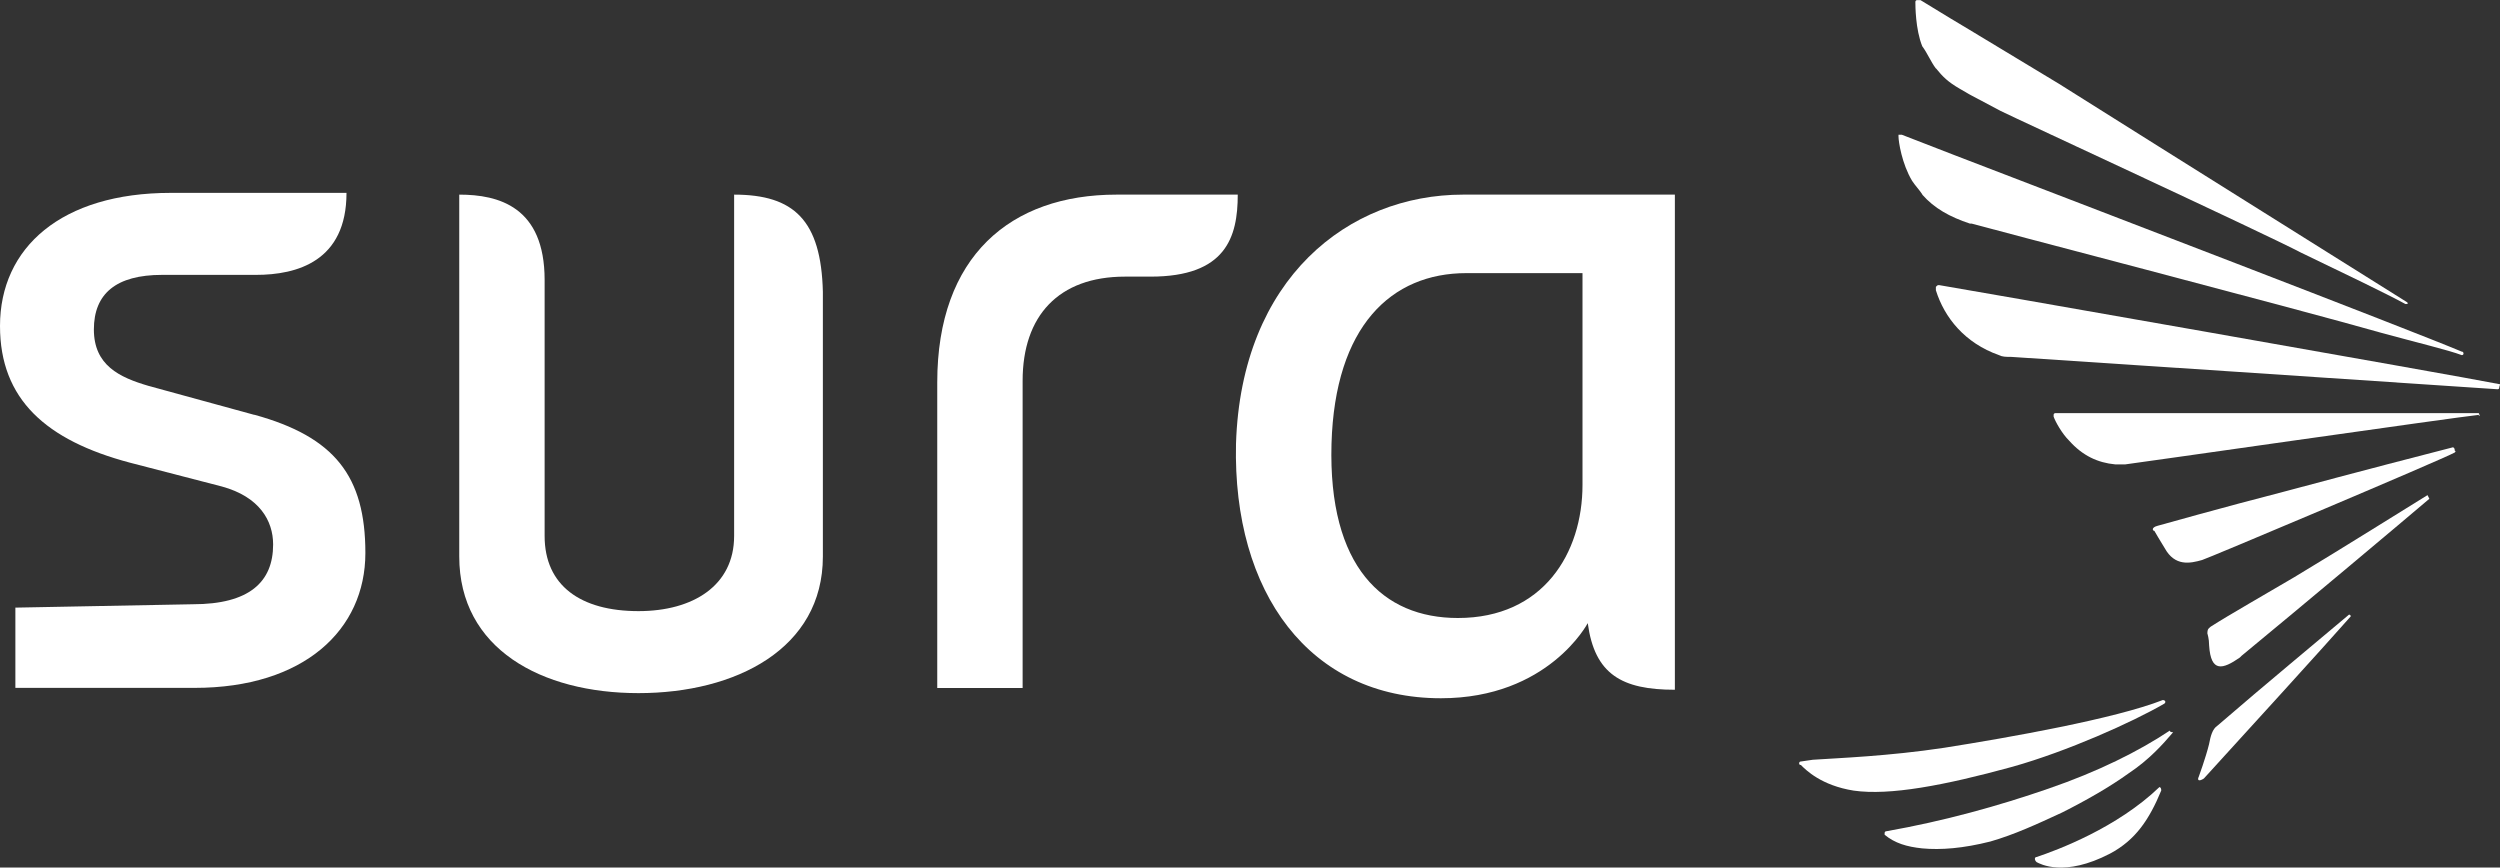
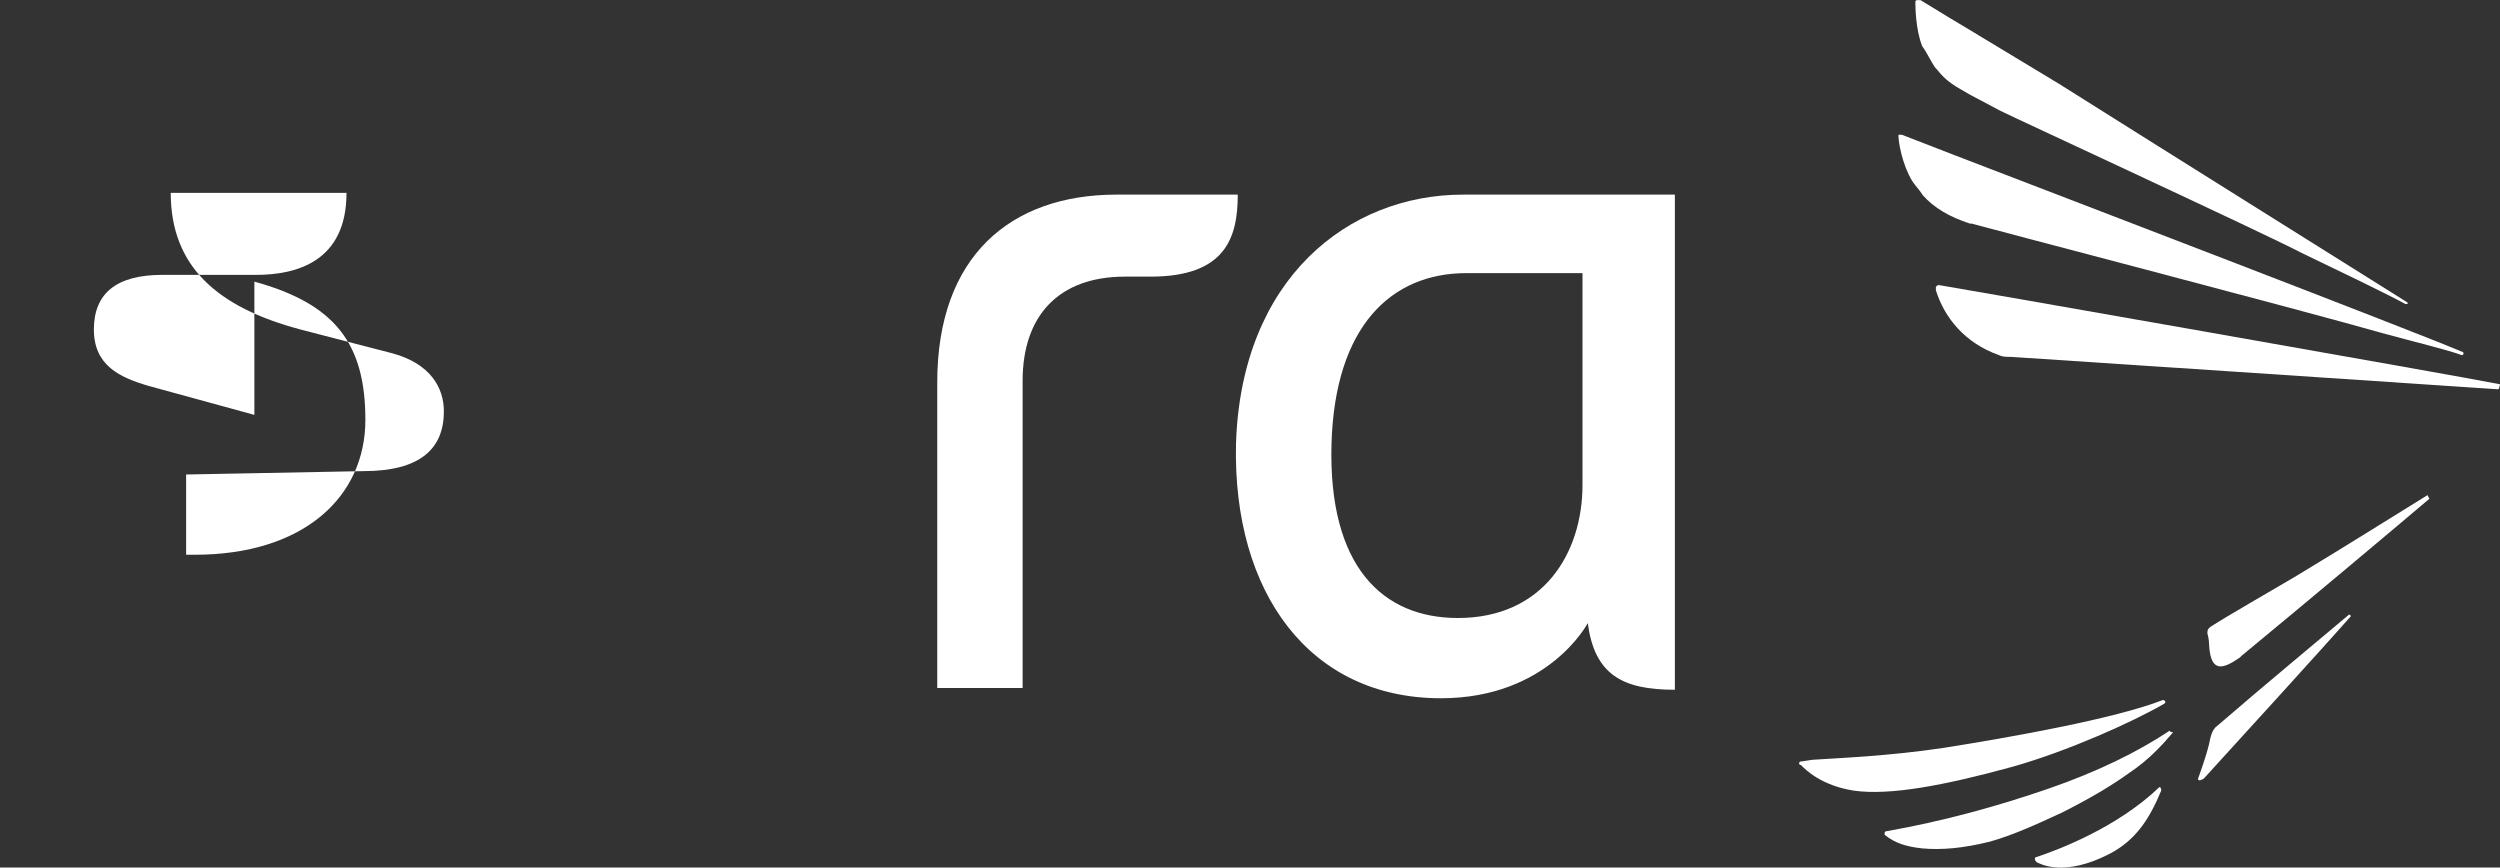
<svg xmlns="http://www.w3.org/2000/svg" id="Layer_2" data-name="Layer 2" viewBox="0 0 200 69.4">
  <rect x="0" y="0" width="200" height="69.4" fill="#333333" stroke="none" />
  <defs>
    <style>
      .cls-1 {
        fill: #fff;
      }
    </style>
  </defs>
  <g id="Layer_1-2" data-name="Layer 1">
    <g id="Capa_1-2" data-name="Capa 1-2">
      <g>
        <path class="cls-1" d="M173.17,56.27c.14-.14,0-.27-.14-.27-3.82,1.5-12.29,3-17.48,3.82-4.51,.68-8.47,.82-10.52,.96l-.96,.14c-.14,0-.14,.14-.14,.14q0,.14,.14,.14c.41,.41,1.64,1.64,4.23,2.05,2.87,.41,7.24-.41,12.7-1.91,4.37-1.23,9.56-3.55,12.15-5.05" />
        <path class="cls-1" d="M173.58,58.45c-2.46,1.64-5.74,3.28-9.7,4.64-3.96,1.37-8.33,2.59-12.97,3.41-.14,0-.14,.14-.14,.14v.14c.82,.68,1.78,.96,3,1.09,1.5,.14,3.28,0,5.46-.55,1.91-.55,3.69-1.37,5.74-2.32,1.91-.96,3.82-2.05,5.33-3.14,1.64-1.09,2.73-2.32,3.55-3.28q-.27,0-.27-.14" />
        <path class="cls-1" d="M153.78,15.57c.96,1.09,2.19,1.78,3.82,2.32h.14c.41,.14,26.08,6.83,32.78,8.74,3,.82,5.33,1.37,6.42,1.78q.14,0,.14-.14s0-.14-.14-.14c-4.23-1.78-30.59-11.88-40.56-15.71l-4.23-1.64h-.27v.14c0,.41,.27,2.19,1.09,3.55,.27,.41,.55,.68,.82,1.09" />
        <path class="cls-1" d="M154.87,5.46c.55,.68,.96,1.09,1.91,1.64,.27,.14,.68,.41,.96,.55l2.32,1.23c1.37,.68,21.17,9.83,24.04,11.34,3.41,1.64,6.83,3.28,8.33,4.1,.14,0,.27,0,.14-.14-3.69-2.32-17.89-11.2-27.86-17.48l-7.24-4.37-1.37-.82-2.46-1.5h-.27c-.14,0-.14,.14-.14,.14,0,.27,0,2.19,.55,3.55,.41,.55,.68,1.23,1.09,1.78" />
        <path class="cls-1" d="M172.76,62.96s-.14,0,0,0c-3.41,3.28-8.19,5.05-9.83,5.6-.14,0-.14,.14-.14,.14q0,.14,.14,.27c.27,.14,2.19,1.23,5.87-.68,2.05-1.09,3.14-2.73,4.1-5.05,0-.27-.14-.27-.14-.27" />
-         <path class="cls-1" d="M196.25,35.78c-1.64,.41-7.92,2.05-13.52,3.55-4.78,1.23-10.11,2.73-10.11,2.73-.55,.14-.41,.41-.27,.41,.14,.27,.41,.68,.82,1.37,.82,1.5,2.05,1.23,3,.96,.14,0,19.26-8.06,20.21-8.6,.14-.14,0-.14,0-.14,0-.27-.14-.27-.14-.27" />
        <path class="cls-1" d="M187.92,49.17h0c-2.59,2.19-6.56,5.46-10.52,8.88-.41,.27-.55,.82-.68,1.5-.27,1.09-.82,2.59-.82,2.59-.14,.27,0,.41,.41,.14,3-3.28,9.83-10.79,11.75-12.97,0-.14-.14-.14-.14-.14" />
        <path class="cls-1" d="M199.94,30.73c-3.41-.68-44.66-7.92-44.8-7.92s-.14,0-.27,.14v.27c.68,2.19,2.32,4.23,5.05,5.19,.27,.14,.55,.14,.96,.14,0,0,35.1,2.32,38.92,2.59q.14,0,.14-.14c0-.14,.14-.27,0-.27" />
-         <path class="cls-1" d="M198.3,33.05h-33.87s-.14,0-.14,.14v.14c.14,.41,.68,1.37,1.23,1.91,1.09,1.23,2.32,1.78,3.69,1.91h.82c.14,0,26.77-3.82,28.27-3.96,0,.14,.14,.14,0-.14,.14,.14,0,0,0,0" />
        <path class="cls-1" d="M194.2,39.61c-1.78,1.09-6.56,4.1-10.65,6.56-2.32,1.37-5.19,3-6.69,3.96-.14,.14-.27,.14-.27,.55,0,0,.14,.41,.14,.96,.14,2.19,1.09,1.91,2.46,.96l.14-.14c4.64-3.82,13.11-10.93,15.02-12.56l-.14-.27" />
        <path class="cls-1" d="M117.04,15.57c-9.15,0-17.75,6.69-18.16,19.94-.27,11.88,5.87,20.35,16.39,20.35,8.6,0,11.75-6.01,11.75-6.01,.55,4.1,2.73,5.33,6.97,5.33V15.57h-16.93Zm9.56,23.22c0,5.46-3.14,10.65-9.97,10.65-6.01,0-10.38-4.1-10.11-13.93,.27-9.42,4.78-13.66,10.79-13.66h9.29v16.93h0Z" />
-         <path class="cls-1" d="M58.73,15.57v27.31c0,3.96-3.28,6.01-7.65,6.01-4.64,0-7.51-2.05-7.51-6.01V22.4c0-5.87-3.69-6.83-6.83-6.83v28.95c0,7.37,6.56,10.93,14.34,10.93s14.75-3.55,14.75-10.93V23.35c-.14-5.74-2.32-7.78-7.1-7.78" />
-         <path class="cls-1" d="M20.35,33.19l-8.47-2.32c-2.32-.68-4.37-1.64-4.37-4.51s1.78-4.37,5.46-4.37h7.51c3.28,0,7.24-1.09,7.24-6.56H13.66C4.92,15.43,0,19.8,0,26.08c0,5.87,3.69,9.15,10.38,10.93l7.37,1.91c3,.82,4.1,2.73,4.1,4.64,0,3-1.91,4.78-6.42,4.78l-14.2,.27v6.42H15.57c8.74,0,13.66-4.64,13.66-10.79s-2.46-9.29-8.88-11.06" />
+         <path class="cls-1" d="M20.35,33.19l-8.47-2.32c-2.32-.68-4.37-1.64-4.37-4.51s1.78-4.37,5.46-4.37h7.51c3.28,0,7.24-1.09,7.24-6.56H13.66c0,5.87,3.69,9.15,10.38,10.93l7.37,1.91c3,.82,4.1,2.73,4.1,4.64,0,3-1.91,4.78-6.42,4.78l-14.2,.27v6.42H15.57c8.74,0,13.66-4.64,13.66-10.79s-2.46-9.29-8.88-11.06" />
        <path class="cls-1" d="M89.32,15.57c-8.47,0-14.34,4.92-14.34,15.02v24.45h6.83V30.46c0-5.19,2.87-8.33,8.19-8.33h2.05c6.01,0,6.97-3.14,6.97-6.56h-9.7Z" />
      </g>
    </g>
  </g>
</svg>